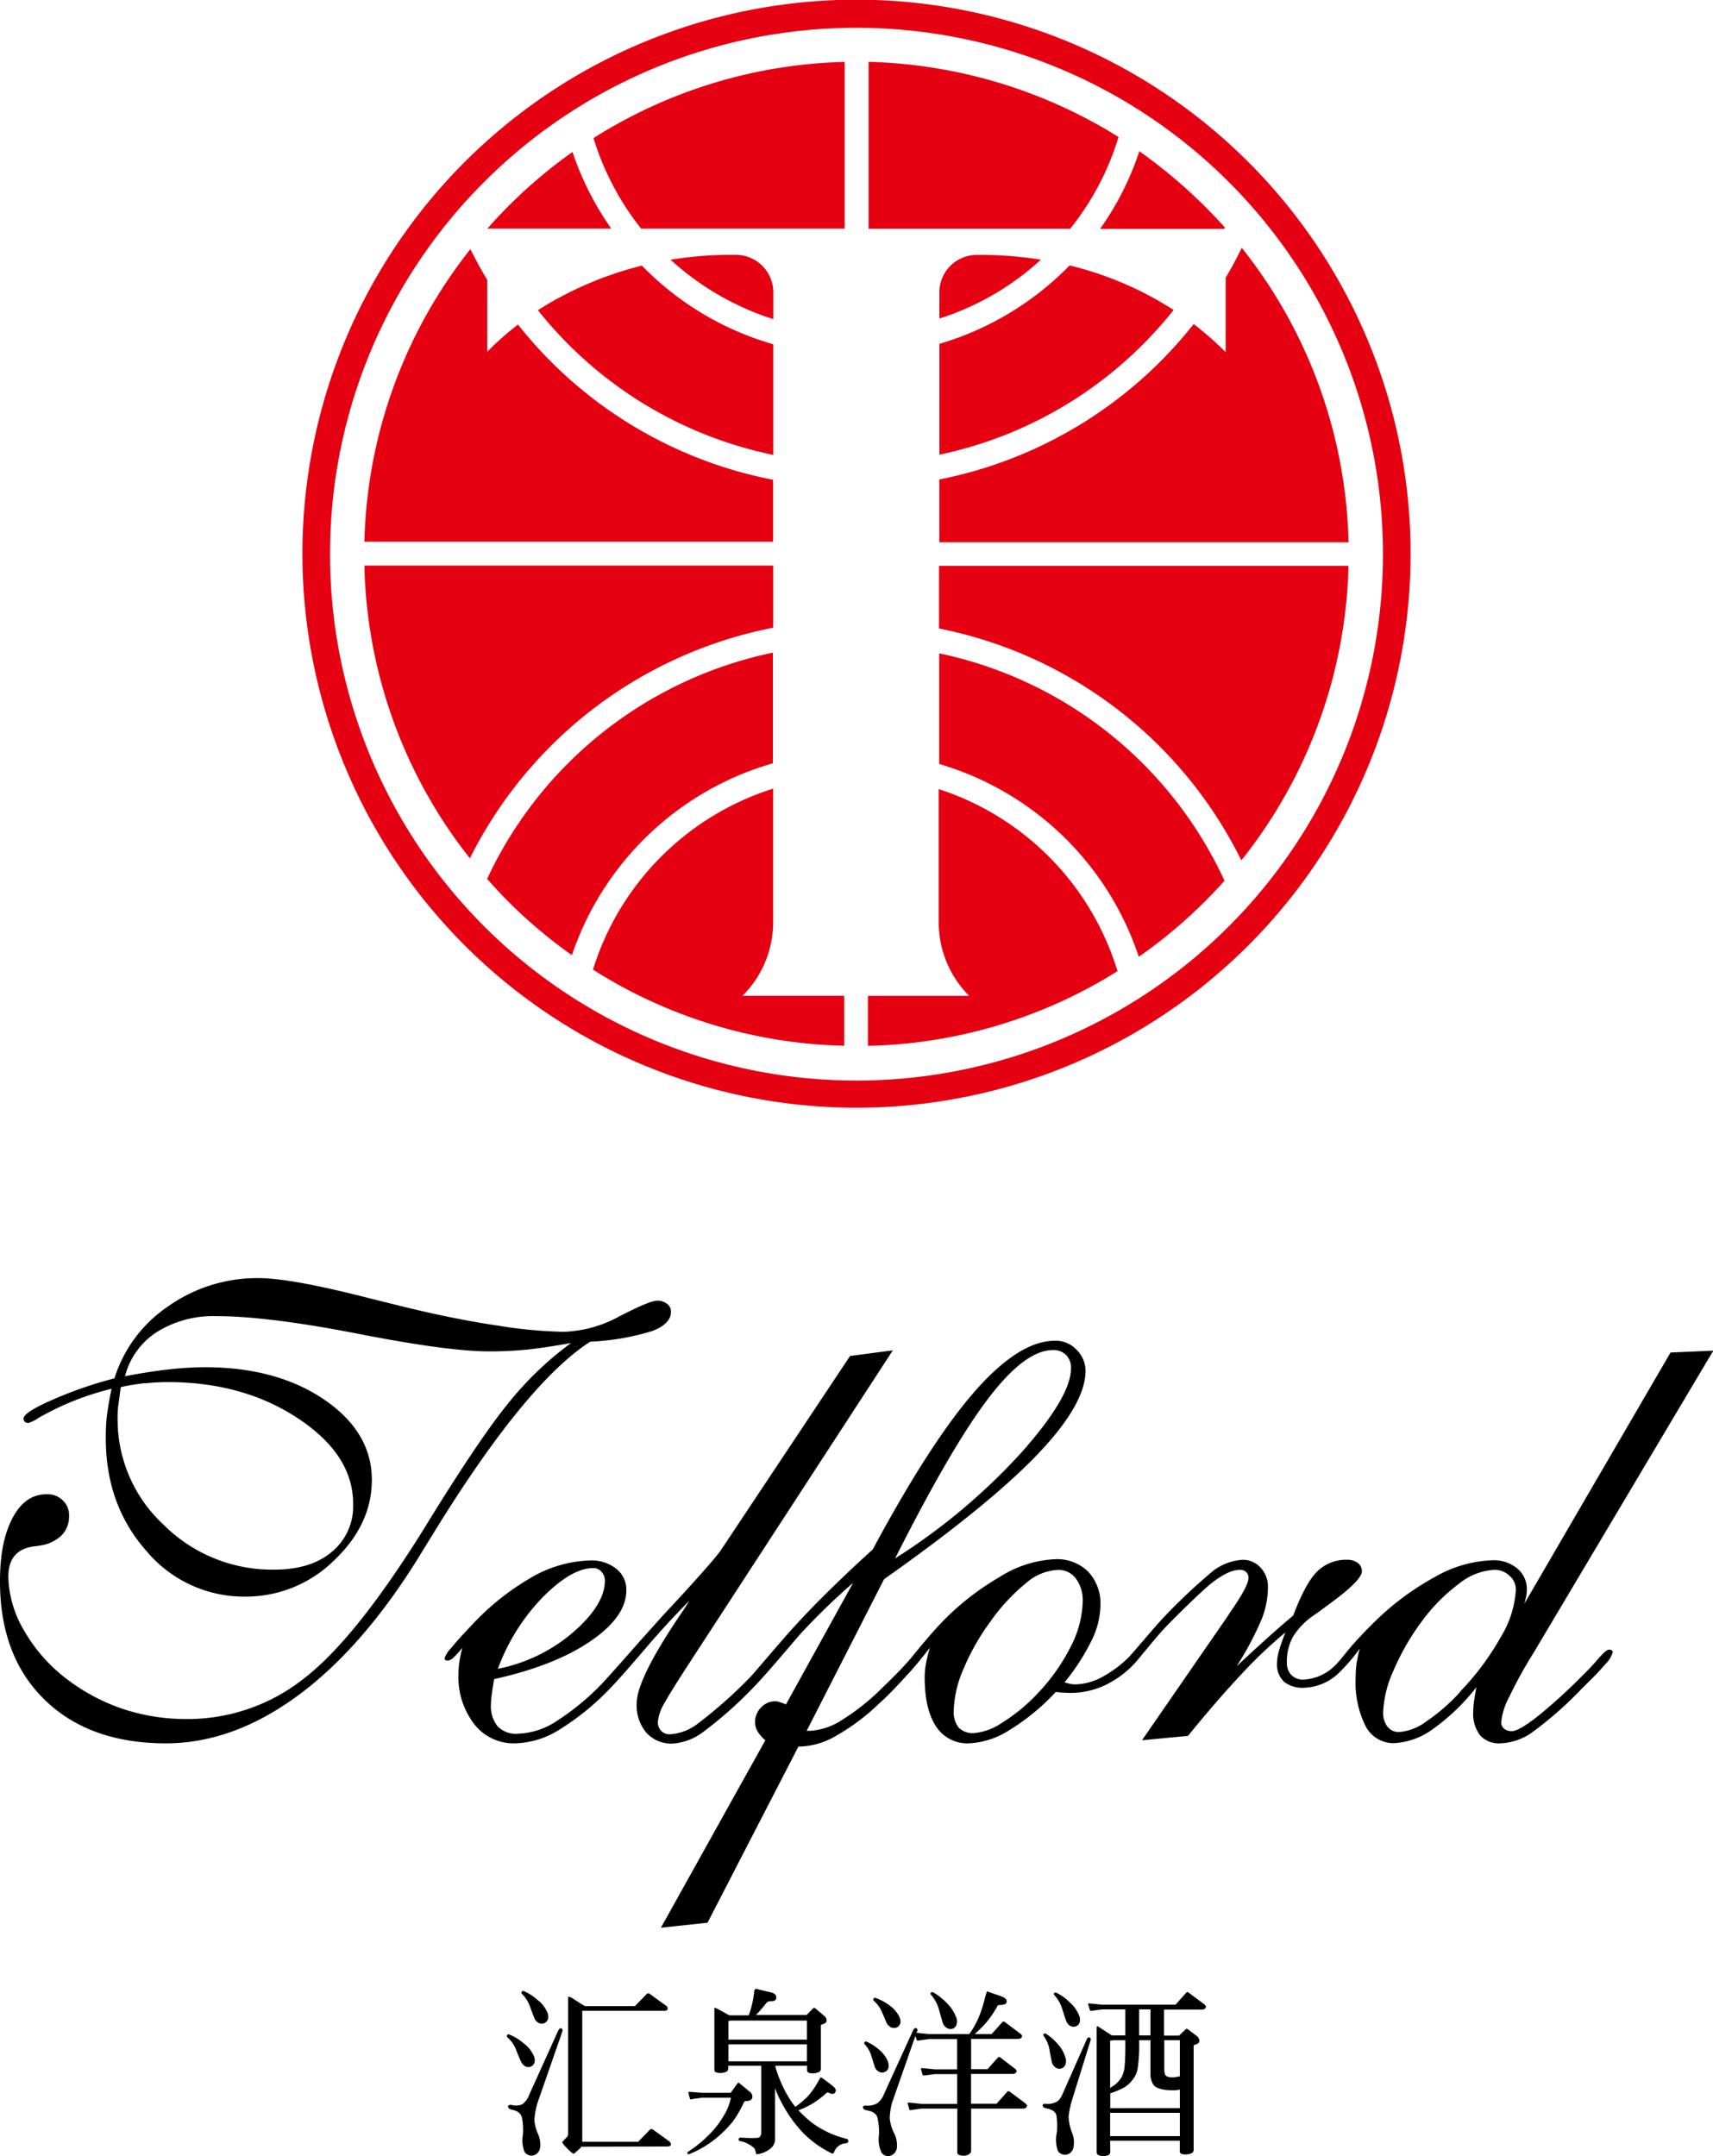
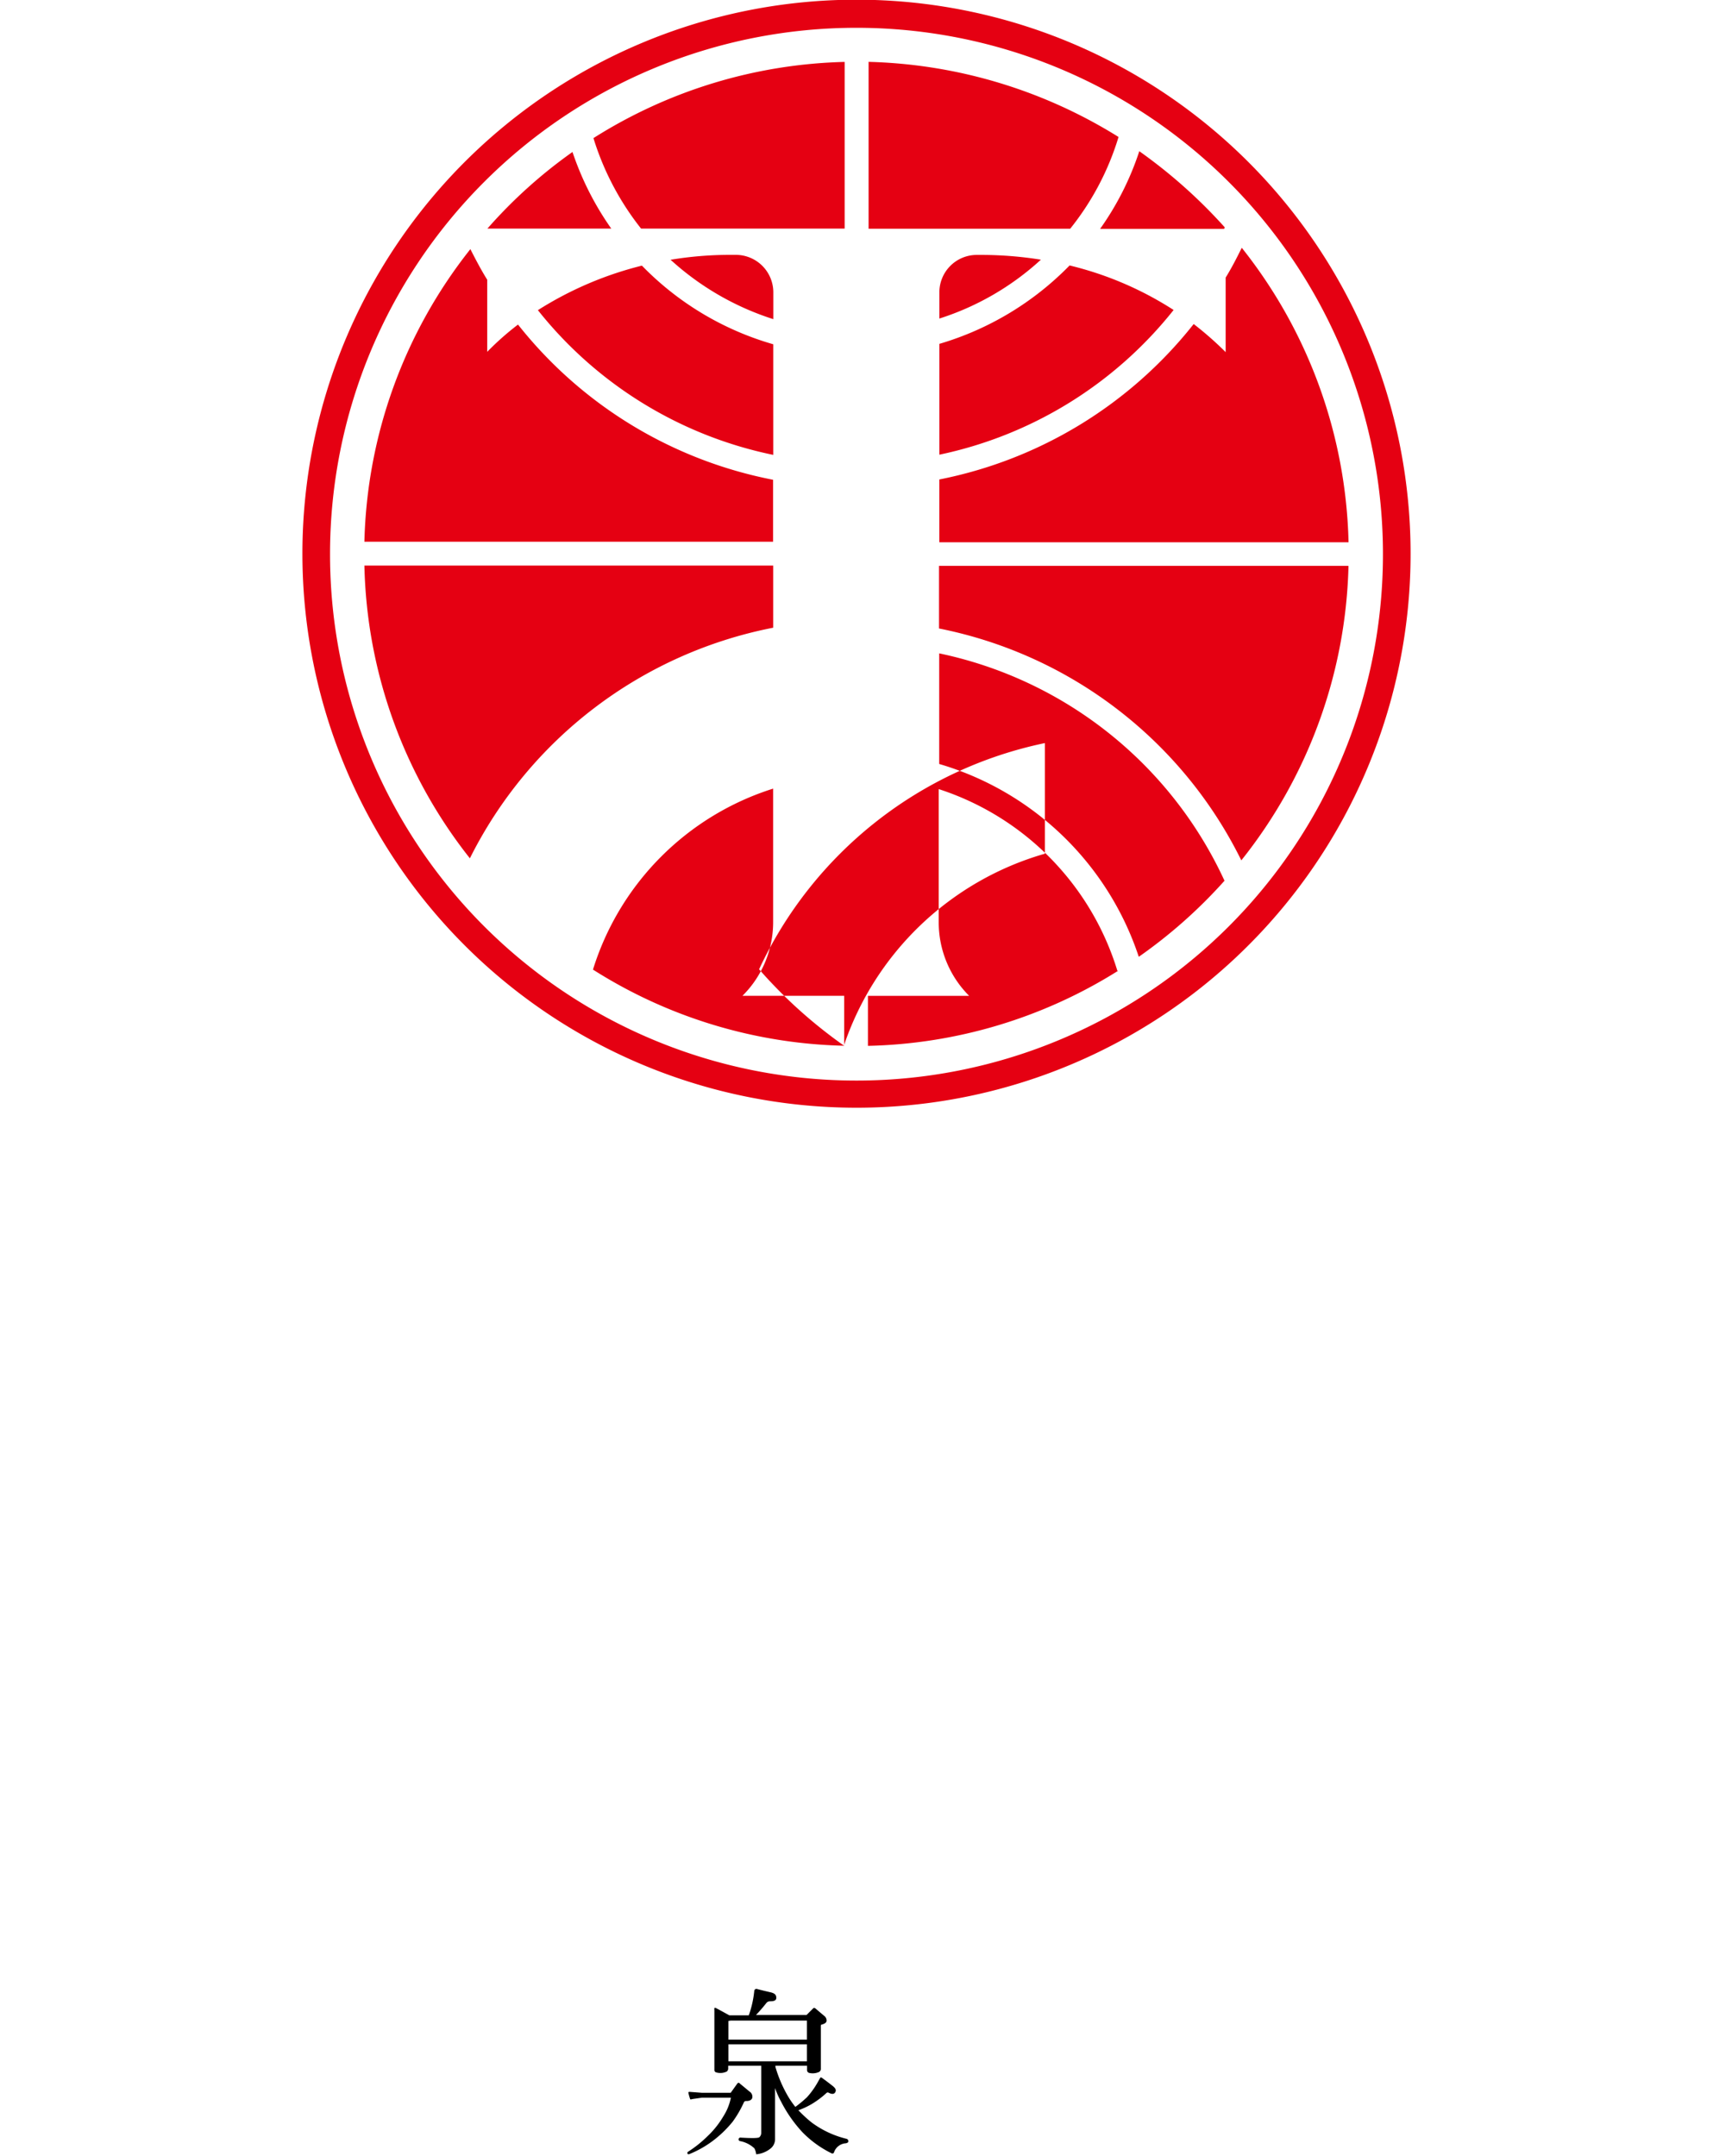
<svg xmlns="http://www.w3.org/2000/svg" id="图层_1" data-name="图层 1" viewBox="0 0 287.7 362.17">
  <defs>
    <style>.cls-1,.cls-2{fill-rule:evenodd;}.cls-2{fill:#e50012;}</style>
  </defs>
-   <path class="cls-1" d="M99.14,225.37a41.47,41.47,0,0,0,10.37-1.78q3.18-1.2,3.18-3.24A1.58,1.58,0,0,0,112,219a2.48,2.48,0,0,0-1.62-.52q-1.25,0-6.31,2.61a20.73,20.73,0,0,1-9.45,2.62,76.48,76.48,0,0,1-11.06-1.05q-6.85-1-15.11-3-2.59-.63-7.18-1.78-12.52-3.18-17.87-3.19a25.93,25.93,0,0,0-15.11,4.71,22.83,22.83,0,0,0-9.07,12.13,68.49,68.49,0,0,0-10.79,3.77q-4.49,2-4.48,3a.81.81,0,0,0,.22.53.9.9,0,0,0,.59.2,6,6,0,0,0,1.67-.83,46.9,46.9,0,0,1,12.31-4.92c-.33,1.5-.58,3-.76,4.34s-.21,2.72-.21,4q0,11.19,6.8,18.88a21.34,21.34,0,0,0,16.62,7.69,21.07,21.07,0,0,0,14.84-6q6.42-6.06,6.42-13.6,0-8-7.93-13.44T34.6,229.66a56.08,56.08,0,0,0-6.26.37q-3.3.36-7.35,1.15a12.56,12.56,0,0,1,5.35-7.43,17.89,17.89,0,0,1,10-2.67q8.64,0,24,3T82.52,227q2.92,0,6.15-.31c2.16-.25,4.57-.61,7.24-1.1a56,56,0,0,0-10.1,9.57Q80.95,241,72.16,255.24q-12,19.61-20.94,26.57a31.46,31.46,0,0,1-20,6.95A33.75,33.75,0,0,1,20.46,287a32.89,32.89,0,0,1-9.67-5.29,27.24,27.24,0,0,1-6.85-8,18.42,18.42,0,0,1-2.54-8.89q0-4.56,4.43-5.08a6.47,6.47,0,0,0,.7-.1A6.63,6.63,0,0,0,10.25,258a4.48,4.48,0,0,0,1.35-3.35A3.41,3.41,0,0,0,10.52,252a3.62,3.62,0,0,0-2.69-1c-2.42,0-4.32,1.32-5.73,4S0,261.11,0,265.65q0,12.56,7.5,19.87t20.35,7.32q11.11,0,21.86-7.79t20.13-22.7l3.45-5.6Q88.51,232.17,99.14,225.37Zm-74.75,7a35.31,35.31,0,0,1,3.78-.21q12.69,0,21.92,6.12t9.22,14.33a9.92,9.92,0,0,1-3.56,8.05q-3.55,3-9.66,3a25.82,25.82,0,0,1-18.62-7.54,24.1,24.1,0,0,1-7.72-17.83c0-.66,0-1.38.11-2.15s.25-1.84.43-3.14C21.73,232.68,23.1,232.47,24.39,232.33Z" />
-   <path class="cls-1" d="M270.21,277.1c-.29,0-1,.59-2,1.78-.86,1-1.62,1.78-2.27,2.4a88.7,88.7,0,0,1-7.66,7c-2.13,1.68-3.58,2.51-4.37,2.51a2,2,0,0,1-1.3-.41,1.34,1.34,0,0,1-.48-1.05,11.16,11.16,0,0,1,1.29-4.18,76.88,76.88,0,0,1,4.16-7.54l30.17-50.73-7.18.31L256,269.41a11,11,0,0,0,.32-1.25,5.4,5.4,0,0,0,.11-1.1,4.48,4.48,0,0,0-1.62-3.61,6.16,6.16,0,0,0-4.21-1.36,20.71,20.71,0,0,0-9.55,2.77,45.58,45.58,0,0,0-10.36,7.74c-1.59,1.57-2.84,2.9-3.78,4s-2,2.53-2.84,3.31a8.05,8.05,0,0,1-5.19,2.23,2.79,2.79,0,0,1-2-.78,2.92,2.92,0,0,1-.75-2.1,8.72,8.72,0,0,1,1-4.28,12,12,0,0,1,3.56-3.67c.39-.27,1-.69,1.72-1.25q6.32-4.5,6.32-6.12a1.69,1.69,0,0,0-.7-1.41,3,3,0,0,0-1.84-.53,6.89,6.89,0,0,0-5,2q-1.93,1.93-4,7.38-3.41,2.82-9.4,8.42l-.1.1a51.88,51.88,0,0,0,4.26-8.05,14.58,14.58,0,0,0,1-5.23,4.59,4.59,0,0,0-1.24-3.3,4,4,0,0,0-3.07-1.31,9.06,9.06,0,0,0-5,1.94,98.86,98.86,0,0,0-8.18,7.71c-1.5,1.57-5,5.79-5.84,6.67a19.69,19.69,0,0,1-4.48,3.35,10,10,0,0,1-4.59,1.26,5.45,5.45,0,0,1-1.29-.21,2.87,2.87,0,0,0-.49-.11,36.18,36.18,0,0,0,4.59-7.11,13.78,13.78,0,0,0,1.46-5.86,7.77,7.77,0,0,0-2.06-5.65,7.43,7.43,0,0,0-5.55-2.09,18.9,18.9,0,0,0-9.34,3A44.22,44.22,0,0,0,157.71,273c-1.91,2.06-4.1,4.77-4.67,5.47-1.53,1.83-3.71,3.93-4.82,5a38.29,38.29,0,0,1-6.8,5.44,11.14,11.14,0,0,1-5.34,1.83h-.6l13-25.47q17.48-12.34,25.63-20.82t8.21-14.12a5,5,0,0,0-1.52-3.61,4.79,4.79,0,0,0-3.61-1.51q-6,0-13.44,8.47t-17.16,26.57q-7.52,6.85-12.42,12.14c-2.77,2.95-7.58,8.77-8.4,9.57a78.71,78.71,0,0,1-8.8,7.74,8.45,8.45,0,0,1-4.48,1.62,2,2,0,0,1-1.46-.58,2.15,2.15,0,0,1-.54-1.46,7.08,7.08,0,0,1,.92-2.88c.65-1.22,2.14-3.62,4.48-7.22l34.06-52.35-7.18.94-21.81,32.79c-.54.74-1.72,2.13-3.56,4.19s-3.81,4.2-6,6.54l-3.54,3.95c-1,1.11-6.08,6.94-7.3,8.13a42.07,42.07,0,0,1-7.61,6.07,12.42,12.42,0,0,1-6,1.78A4.23,4.23,0,0,1,83.59,290a5.38,5.38,0,0,1-1.14-3.66,13.07,13.07,0,0,1,.11-1.47c.07-.59.22-1.53.43-2.82q10.16-2.25,16.2-6.38t6-8.58a4.38,4.38,0,0,0-1.67-3.56,6.65,6.65,0,0,0-4.43-1.41A20.77,20.77,0,0,0,89.2,265,43,43,0,0,0,79,273.23c-1.37,1.43-2.43,2.61-3.19,3.56a4.74,4.74,0,0,0-1.13,1.72.4.4,0,0,0,.16.37,1.07,1.07,0,0,0,.38.05,1.57,1.57,0,0,0,.92-.47,15.83,15.83,0,0,0,1.51-1.67,18.93,18.93,0,0,0-.49,2.35,14.4,14.4,0,0,0-.16,2.14,12.89,12.89,0,0,0,2.64,8.32,8.34,8.34,0,0,0,6.75,3.24,14.55,14.55,0,0,0,7.07-2,43,43,0,0,0,8.53-6.74c2.37-2.37,6.84-7.72,7.65-8.63q3.18-3.62,6.15-6.59l-.86,1.36q-8,11.66-8,15.9a7.14,7.14,0,0,0,1.62,4.91,5.65,5.65,0,0,0,4.37,1.83A9.49,9.49,0,0,0,118,291a67.5,67.5,0,0,0,8.42-7.43c2.16-2.16,6.8-7.75,8-9.1a113.25,113.25,0,0,1,8.85-8.58L132,286.31a5.63,5.63,0,0,0-1-.37,2,2,0,0,0-.76-.16,3.18,3.18,0,0,0-2.43,1.05,3.47,3.47,0,0,0-1,2.51,3.16,3.16,0,0,0,.44,1.52,5.83,5.83,0,0,0,1.29,1.46L111,323.81l7.83-.84,15.27-29.6h.43a12.62,12.62,0,0,0,5.78-1.73,36,36,0,0,0,7.07-5.23c2.41-2.2,3.76-3.74,5.24-5.34s3.27-3.94,3.54-4.28c-.29,1-.5,1.92-.65,2.72a12.79,12.79,0,0,0-.21,2.19c0,3.6.63,6.35,1.89,8.27a6.24,6.24,0,0,0,5.5,2.87,13.68,13.68,0,0,0,6.86-2.24,36.6,36.6,0,0,0,7.77-6.39l1,.11c.39,0,.9.05,1.51.05a13.68,13.68,0,0,0,6-1.41,16.45,16.45,0,0,0,5.24-4.13s2.95-3.6,4.15-4.93,6.43-6.53,8.3-8,3.46-2.2,4.65-2.2a1.43,1.43,0,0,1,1.13.37,1.28,1.28,0,0,1,.38,1q0,1.36-3.08,5.76l-.43.68L191.8,292.32l7.72-.73q5.13-6.29,9.07-10.46a76.27,76.27,0,0,1,7.28-6.91c-.5,1.29-.86,2.34-1.08,3.14a8.23,8.23,0,0,0-.32,2,4,4,0,0,0,1.19,3.14,5,5,0,0,0,3.45,1,8.83,8.83,0,0,0,5.61-2.35,30,30,0,0,0,3.66-4.24c-.22.81-.39,1.63-.54,2.46a19.34,19.34,0,0,0-.16,2.51,16.37,16.37,0,0,0,1.67,8.06,5.26,5.26,0,0,0,4.7,2.87,12,12,0,0,0,6.58-2.35,35.07,35.07,0,0,0,7.34-7.06c-.21,1.12-.36,2-.43,2.56a12.48,12.48,0,0,0-.11,1.52,6,6,0,0,0,1.14,4,4.25,4.25,0,0,0,3.4,1.36,9.85,9.85,0,0,0,5.18-1.72,61.47,61.47,0,0,0,8.63-7.59q2.6-2.5,3.84-4a4.54,4.54,0,0,0,1.24-2,.39.39,0,0,0-.16-.32A1,1,0,0,0,270.21,277.1ZM166,234.89q6.15-8.1,10.84-8.11a2.94,2.94,0,0,1,2.22.84,3,3,0,0,1,.81,2.25q0,4.75-8.37,14.17a103.16,103.16,0,0,1-21.16,17.73Q159.83,242.95,166,234.89ZM91.14,268.31q4.86-4.9,8.48-4.91A1.73,1.73,0,0,1,101,264a2.16,2.16,0,0,1,.59,1.52q0,4-5.29,8.63a27.64,27.64,0,0,1-12.68,6.17A34.19,34.19,0,0,1,91.14,268.31ZM174,284.74a29.36,29.36,0,0,1-5.72,4.65,9.83,9.83,0,0,1-4.7,1.73,3.38,3.38,0,0,1-2.59-.94,4.34,4.34,0,0,1-.81-2.88,18.86,18.86,0,0,1,1.62-6.91,38.61,38.61,0,0,1,4.54-8,31.94,31.94,0,0,1,6-6.48,8.73,8.73,0,0,1,5.29-2.2,3.6,3.6,0,0,1,3.07,1.46,6.11,6.11,0,0,1,1.14,3.93,17.49,17.49,0,0,1-2.11,7.69A32.67,32.67,0,0,1,174,284.74Zm71.27-.58a31.27,31.27,0,0,1-5.72,5,8.79,8.79,0,0,1-4.53,1.78A2.36,2.36,0,0,1,233,290a3.76,3.76,0,0,1-.7-2.41,18.79,18.79,0,0,1,1.73-6.95,40.28,40.28,0,0,1,4.75-8.27,29.83,29.83,0,0,1,6.31-6.38,10.33,10.33,0,0,1,5.89-2.3,3.5,3.5,0,0,1,2.53,1,3,3,0,0,1,1.08,2.36,17.09,17.09,0,0,1-2.48,7.84A44.68,44.68,0,0,1,245.22,284.16Z" />
-   <path d="M85.16,341.87a.26.26,0,0,1,.38-.11,7.45,7.45,0,0,1,2.32,1.41,5,5,0,0,1,1.64,1.88,1.87,1.87,0,0,1,.3,1.23,1.06,1.06,0,0,1-.62.85,1.11,1.11,0,0,1-1-.06,1.68,1.68,0,0,1-.67-.76c-.26-.55-.54-1.23-.86-2.06a5.27,5.27,0,0,0-1.4-2A.28.28,0,0,1,85.16,341.87Zm9.13-1.14c.2.1.24.3.12.62l-4.2,12.07a17.78,17.78,0,0,0-.47,2.58,7,7,0,0,0,.56,2.32,4.5,4.5,0,0,1,.41,2.47,1.57,1.57,0,0,1-1.21,1.29,1.44,1.44,0,0,1-1.41-.62,5.39,5.39,0,0,1-.26-2.9,10.54,10.54,0,0,0-.12-2.59c-.1-.88-.71-1.42-1.85-1.61-.37-.12-.55-.3-.53-.53s.25-.3.62-.24a2.83,2.83,0,0,0,1.7-.09,3.11,3.11,0,0,0,1.21-1.58l4.9-10.84C93.92,340.77,94.09,340.65,94.29,340.73Zm-6.67-6.14a.29.29,0,0,1,.39-.12,8.55,8.55,0,0,1,2.23,1.44,5,5,0,0,1,1.55,1.85,2,2,0,0,1,.27,1.27,1.14,1.14,0,0,1-.65.82,1.17,1.17,0,0,1-1-.09,1.4,1.4,0,0,1-.67-.79c-.22-.53-.47-1.21-.76-2a5.66,5.66,0,0,0-1.27-2A.28.28,0,0,1,87.62,334.59Zm10,26-.18.27-1,.88c-.11.12-.53-.19-1.23-.91s-.87-1-.73-1.09l.7-.73a.82.82,0,0,0,.24-.53v-23c0-.15.33-.08.82.24.9.59,1.55,1,2,1.26l0,0h8.4l1.94-2a.41.41,0,0,1,.62,0l2.64,1.91a.65.65,0,0,1,.3.59c-.06.18-.24.27-.53.29H97.79v22h9.39l1.94-2a.41.41,0,0,1,.62,0l2.64,1.91a.65.65,0,0,1,.3.59c-.06.18-.24.27-.53.29Z" />
  <path d="M117.9,351.54h4.82l1.12-1.56a.24.24,0,0,1,.41,0l1.67,1.38a1,1,0,0,1,.41,1.09c-.15.33-.51.49-1.06.47a.39.39,0,0,0-.35.26,18.11,18.11,0,0,1-1.88,3.23,19.09,19.09,0,0,1-3.52,3.35,17.59,17.59,0,0,1-3.7,2.06c-.18.07-.3.06-.35-.06a.24.24,0,0,1,.11-.33,19.85,19.85,0,0,0,3.23-2.58,15.19,15.19,0,0,0,2.71-3.41,9,9,0,0,0,1.23-3.08H117.9l-1.61.23c-.24.08-.36.08-.38,0a9.55,9.55,0,0,1-.3-1.08q0-.15.3-.12Zm17.62.76a13.87,13.87,0,0,0,1.8-2.5l.41-.73c.06-.12.15-.14.29-.06.65.47,1.24.92,1.79,1.35s.67.74.47,1.09-.6.34-1.08.09a.32.32,0,0,0-.36,0,15,15,0,0,1-2.58,1.93,12.81,12.81,0,0,1-2.17,1,21.24,21.24,0,0,0,2.23,2.06,16.25,16.25,0,0,0,5.81,2.73.41.41,0,0,1,.35.44c0,.16-.15.26-.41.32a2.24,2.24,0,0,0-2,1.53.28.28,0,0,1-.41.15,17.59,17.59,0,0,1-4.94-3.59,22.82,22.82,0,0,1-3.55-5.11,14.38,14.38,0,0,1-1-2.26v8.61a2,2,0,0,1-.79,1.58,4.46,4.46,0,0,1-2.38.94,2.75,2.75,0,0,0-.3-1,4.83,4.83,0,0,0-2.38-1.21.29.29,0,0,1-.26-.35.29.29,0,0,1,.35-.24c2,.12,3,.09,3.14-.08a1,1,0,0,0,.3-.71V347h-5.55v.53a.72.72,0,0,1-.24.44,2.49,2.49,0,0,1-1.85.12.43.43,0,0,1-.23-.41v-10a2,2,0,0,1,0-.35c0-.06.09-.08.2-.06.67.35,1.44.78,2.32,1.26h3.26a17.36,17.36,0,0,0,.91-4c0-.31.18-.46.42-.44.74.2,1.5.38,2.29.56s1,.47,1,.94-.43.58-1.09.58a.78.78,0,0,0-.59.3,26.14,26.14,0,0,1-1.73,2h8.49l1.05-1.05c.14-.18.31-.18.5,0l1.38,1.17a1,1,0,0,1,.44.82c0,.32-.3.54-.85.68-.1,0-.14.16-.12.35v7.05a.58.58,0,0,1-.32.56,2.61,2.61,0,0,1-1.64.15.49.49,0,0,1-.36-.5V347h-5.31v.18a21.59,21.59,0,0,0,2.08,4.88,14.89,14.89,0,0,0,1.27,1.85A20.91,20.91,0,0,0,135.52,352.3Zm0-9.69v-3.2h-12.8l-.38.06v3.14Zm0,3.64V343.4H122.34v2.85Z" />
-   <path d="M153.88,341.46h.06l2,.21h6.85l.09-.12a14.42,14.42,0,0,0,1.49-2.67,18.66,18.66,0,0,0,.94-2.85q.18-.7.39-1.35c0-.14.09-.18.23-.12l2.29.79c.65.26.93.57.85.94s-.51.52-1.23.5a.4.4,0,0,0-.38.3,17.42,17.42,0,0,1-1.91,2.76,23.66,23.66,0,0,1-1.85,1.82h2.85l1.79-2a.3.3,0,0,1,.44,0l2.52,1.88c.3.22.41.42.33.62a.69.69,0,0,1-.62.32H163.1v5.08h2.76l1.73-1.94a.31.31,0,0,1,.45,0l2.34,1.8c.3.21.41.42.33.61a.68.68,0,0,1-.62.33h-7v5h4.29l1.79-2a.3.3,0,0,1,.44,0l2.53,1.88c.29.22.4.42.32.62a.66.66,0,0,1-.62.32H163.1v7.14c0,.21-.15.41-.44.59a1.92,1.92,0,0,1-1.5.08c-.27-.09-.4-.24-.38-.44v-7.37h-6l-1.73.24q-.3.06-.33-.12c-.07-.29-.17-.63-.29-1,0-.1.09-.14.32-.12l2,.21h6v-5H157l-1.73.23c-.2,0-.3,0-.32-.12-.08-.29-.18-.62-.3-1,0-.09.09-.13.33-.11l2,.2h3.76v-5.08H156l-1.73.24c-.19,0-.3,0-.32-.12a5,5,0,0,0-.21-.65l-3.93,11.25a11.59,11.59,0,0,0-.38,2.56,7.26,7.26,0,0,0,.67,2.4,4.45,4.45,0,0,1,.53,2.62,1.63,1.63,0,0,1-1.17,1.32,1.32,1.32,0,0,1-1.41-.56,5.2,5.2,0,0,1-.42-3,11.31,11.31,0,0,0-.23-2.73c-.14-.75-.77-1.21-1.91-1.38-.37-.1-.56-.27-.56-.5s.22-.29.59-.27a3.41,3.41,0,0,0,1.73-.35,3.2,3.2,0,0,0,1.21-1.59l4.9-10.72c.16-.31.33-.43.53-.35s.24.31.12.62Zm-8.69,1.59a.27.27,0,0,1,.38-.09,8,8,0,0,1,2.05,1.32A5.27,5.27,0,0,1,149,346a2.17,2.17,0,0,1,.24,1.26,1,1,0,0,1-.68.79,1,1,0,0,1-1-.09,1.39,1.39,0,0,1-.64-.79c-.16-.49-.35-1.11-.59-1.88a5,5,0,0,0-1.09-1.88A.28.28,0,0,1,145.19,343.05Zm1.52-7.31a.29.29,0,0,1,.39-.12,8.61,8.61,0,0,1,2.2,1.17,5.23,5.23,0,0,1,1.58,1.68,2.12,2.12,0,0,1,.36,1.2,1.08,1.08,0,0,1-.59.88,1.34,1.34,0,0,1-1,0,1.88,1.88,0,0,1-.73-.7c-.22-.53-.48-1.16-.8-1.88a5.37,5.37,0,0,0-1.32-1.85A.27.27,0,0,1,146.71,335.74Zm9.64-1c.09-.12.23-.14.41-.06a10.67,10.67,0,0,1,2.29,1.82,6.56,6.56,0,0,1,1.5,2.26,1.85,1.85,0,0,1,.11,1.27,1.05,1.05,0,0,1-.7.76,1.21,1.21,0,0,1-1-.18,1.61,1.61,0,0,1-.62-.82c-.19-.63-.42-1.41-.67-2.35a6.48,6.48,0,0,0-1.29-2.35A.29.29,0,0,1,156.35,334.71Z" />
-   <path d="M183,342.26c.2.09.24.3.12.61L180,352.92a15.38,15.38,0,0,0-.53,2.64,9.18,9.18,0,0,0,.5,2.5,4.27,4.27,0,0,1,.32,2.64,1.47,1.47,0,0,1-1.23,1.23,1.39,1.39,0,0,1-1.38-.61,5.62,5.62,0,0,1-.18-3.12,12.34,12.34,0,0,0-.06-2.76c-.09-.68-.68-1.11-1.76-1.29-.37-.1-.56-.26-.56-.5s.22-.28.59-.26a3.13,3.13,0,0,0,1.73-.33c.4-.17.78-.71,1.15-1.61l3.91-8.84C182.61,342.3,182.79,342.18,183,342.26Zm-7.69-.62a.3.3,0,0,1,.38,0,8.5,8.5,0,0,1,2,1.76,5.45,5.45,0,0,1,1.2,2.09,1.82,1.82,0,0,1,.06,1.29,1.13,1.13,0,0,1-.76.7,1.16,1.16,0,0,1-1-.26,1.43,1.43,0,0,1-.53-.88c-.14-.57-.27-1.27-.41-2.12a5.49,5.49,0,0,0-.94-2.2A.28.28,0,0,1,175.29,341.64Zm1.73-6.81a.27.27,0,0,1,.38-.09,7.88,7.88,0,0,1,2.24,1.61,5.61,5.61,0,0,1,1.49,2,1.88,1.88,0,0,1,.21,1.23,1,1,0,0,1-.68.8,1.15,1.15,0,0,1-1-.12,1.6,1.6,0,0,1-.62-.82c-.22-.59-.45-1.31-.71-2.15a5.92,5.92,0,0,0-1.26-2.14A.29.29,0,0,1,177,334.83Zm9.43,26.66a.65.65,0,0,1-.32.53,2.42,2.42,0,0,1-1.68,0,.58.58,0,0,1-.29-.53l0-20.17v-.71c0-.27.12-.32.35-.14l2.2,1.43H189v-4.37H185.1l-1.73.23c-.2,0-.31,0-.33-.11-.08-.3-.17-.63-.29-1,0-.1.09-.14.32-.12l2,.21h12.36l1.79-2a.28.28,0,0,1,.44,0l2.53,1.88c.29.21.4.42.32.62a.66.66,0,0,1-.61.32h-6.41v4.37h2.53l1.06-1c.13-.18.3-.18.5,0L201,342a1.05,1.05,0,0,1,.44.82c0,.32-.31.54-.85.68-.1,0-.14.16-.12.35v17.27a.59.59,0,0,1-.32.56,2.64,2.64,0,0,1-1.65.15.49.49,0,0,1-.35-.5v-1.74H186.45Zm11.69-7.37V351a4.92,4.92,0,0,1-1.09.12c-1.74,0-2.85-.3-3.32-.89a3.14,3.14,0,0,1-.53-1.79V342.7h-1.9V343a26.48,26.48,0,0,1-.21,4.17,4.13,4.13,0,0,1-.88,2.17,4.85,4.85,0,0,1-2.12,1.65,15.1,15.1,0,0,1-1.64.65v2.49ZM189,342.7H187.1l-.65.09v7.95c.23-.17.47-.33.7-.47a4.93,4.93,0,0,0,1.24-1.38,5.46,5.46,0,0,0,.47-1.55A43.48,43.48,0,0,0,189,343Zm9.16,16.12v-3.91H186.45v3.91Zm-4.94-21.29h-1.9v4.37h1.9Zm4.94,11.28V342.7h-2.62v4.93a2.81,2.81,0,0,0,.15.88c.18.3.6.44,1.26.44a4.2,4.2,0,0,0,1.06-.17Z" />
-   <path class="cls-2" d="M145.86,10.39a83.31,83.31,0,0,1,42,12.62,45.74,45.74,0,0,1-8.12,15.41l-33.86,0v-28Zm45.47,15a86.14,86.14,0,0,1,14.37,12.8l-.11.26H184.76a48.63,48.63,0,0,0,6.57-13Zm17.24,16.25a82.51,82.51,0,0,1,17.92,49.45l-68.73,0V80.54a72.31,72.31,0,0,0,42.72-26.11,56.29,56.29,0,0,1,5.37,4.72V46.63c1-1.62,1.85-3.28,2.7-5Zm-50.8,34.76V57.76a50.45,50.45,0,0,0,21.87-13.17,56.77,56.77,0,0,1,17.47,7.48,68.1,68.1,0,0,1-39.35,24.31Zm0-22.87V49.18a6.28,6.28,0,0,1,6.29-6.36h1.11a63.56,63.56,0,0,1,9.65.8,45.78,45.78,0,0,1-17.05,9.89Zm68.71,41.56a82.44,82.44,0,0,1-18,49.43,72.31,72.31,0,0,0-50.77-38.95V95.05l68.73,0Zm-20.83,52.86a83.09,83.09,0,0,1-14.39,12.77,50.2,50.2,0,0,0-33.52-32.39V109.75a68.12,68.12,0,0,1,47.91,38.18Zm-17.88,15.13a82.33,82.33,0,0,1-42,12.6v-8.4h17a17.45,17.45,0,0,1-5.11-12.39V132.55a46.3,46.3,0,0,1,30,30.51Zm-46,12.58a82.06,82.06,0,0,1-42.18-12.79,46.26,46.26,0,0,1,30.26-30.4v22.42a17.42,17.42,0,0,1-5.15,12.38h17.08v8.38ZM96.09,160.47a81,81,0,0,1-14.28-12.84,68.31,68.31,0,0,1,48-38v18.58a50.29,50.29,0,0,0-33.76,32.24ZM78.92,144.18A82.11,82.11,0,0,1,61.2,95l68.66,0v10.44a72.45,72.45,0,0,0-50.93,38.71ZM61.2,91A82.25,82.25,0,0,1,79,41.85c.88,1.73,1.8,3.49,2.83,5.14V59.1A47.09,47.09,0,0,1,87,54.52a72.14,72.14,0,0,0,42.84,26.07V91L61.2,91ZM90.34,52.1a59.25,59.25,0,0,1,17.47-7.48,50,50,0,0,0,22.06,13.21V76.41A68,68,0,0,1,90.34,52.1Zm22.25-8.46a60.85,60.85,0,0,1,9.9-.83h1.09a6.3,6.3,0,0,1,6.3,6.36v4.44a46.59,46.59,0,0,1-17.28-10Zm29.23-5.24H107.67a46.49,46.49,0,0,1-8-15.2,82.64,82.64,0,0,1,42.19-12.8v28Zm-39.17,0H81.86A82,82,0,0,1,96.15,25.53a49.79,49.79,0,0,0,6.5,12.85ZM50.79,93a93.06,93.06,0,1,1,93,93.07A93.08,93.08,0,0,1,50.79,93Zm4.64,0A88.42,88.42,0,1,0,143.87,4.67,88.39,88.39,0,0,0,55.43,93Z" />
+   <path class="cls-2" d="M145.86,10.39a83.31,83.31,0,0,1,42,12.62,45.74,45.74,0,0,1-8.12,15.41l-33.86,0v-28Zm45.47,15a86.14,86.14,0,0,1,14.37,12.8l-.11.26H184.76a48.63,48.63,0,0,0,6.57-13Zm17.24,16.25a82.51,82.51,0,0,1,17.92,49.45l-68.73,0V80.54a72.31,72.31,0,0,0,42.72-26.11,56.29,56.29,0,0,1,5.37,4.72V46.63c1-1.62,1.85-3.28,2.7-5Zm-50.8,34.76V57.76a50.45,50.45,0,0,0,21.87-13.17,56.77,56.77,0,0,1,17.47,7.48,68.1,68.1,0,0,1-39.35,24.31Zm0-22.87V49.18a6.28,6.28,0,0,1,6.29-6.36h1.11a63.56,63.56,0,0,1,9.65.8,45.78,45.78,0,0,1-17.05,9.89Zm68.71,41.56a82.44,82.44,0,0,1-18,49.43,72.31,72.31,0,0,0-50.77-38.95V95.05l68.73,0Zm-20.83,52.86a83.09,83.09,0,0,1-14.39,12.77,50.2,50.2,0,0,0-33.52-32.39V109.75a68.12,68.12,0,0,1,47.91,38.18Zm-17.88,15.13a82.33,82.33,0,0,1-42,12.6v-8.4h17a17.45,17.45,0,0,1-5.11-12.39V132.55a46.3,46.3,0,0,1,30,30.51Zm-46,12.58a82.06,82.06,0,0,1-42.18-12.79,46.26,46.26,0,0,1,30.26-30.4v22.42a17.42,17.42,0,0,1-5.15,12.38h17.08v8.38Za81,81,0,0,1-14.28-12.84,68.31,68.31,0,0,1,48-38v18.58a50.29,50.29,0,0,0-33.76,32.24ZM78.92,144.18A82.11,82.11,0,0,1,61.2,95l68.66,0v10.44a72.45,72.45,0,0,0-50.93,38.71ZM61.2,91A82.25,82.25,0,0,1,79,41.85c.88,1.73,1.8,3.49,2.83,5.14V59.1A47.09,47.09,0,0,1,87,54.52a72.14,72.14,0,0,0,42.84,26.07V91L61.2,91ZM90.34,52.1a59.25,59.25,0,0,1,17.47-7.48,50,50,0,0,0,22.06,13.21V76.41A68,68,0,0,1,90.34,52.1Zm22.25-8.46a60.85,60.85,0,0,1,9.9-.83h1.09a6.3,6.3,0,0,1,6.3,6.36v4.44a46.59,46.59,0,0,1-17.28-10Zm29.23-5.24H107.67a46.49,46.49,0,0,1-8-15.2,82.64,82.64,0,0,1,42.19-12.8v28Zm-39.17,0H81.86A82,82,0,0,1,96.15,25.53a49.79,49.79,0,0,0,6.5,12.85ZM50.79,93a93.06,93.06,0,1,1,93,93.07A93.08,93.08,0,0,1,50.79,93Zm4.64,0A88.42,88.42,0,1,0,143.87,4.67,88.39,88.39,0,0,0,55.43,93Z" />
</svg>